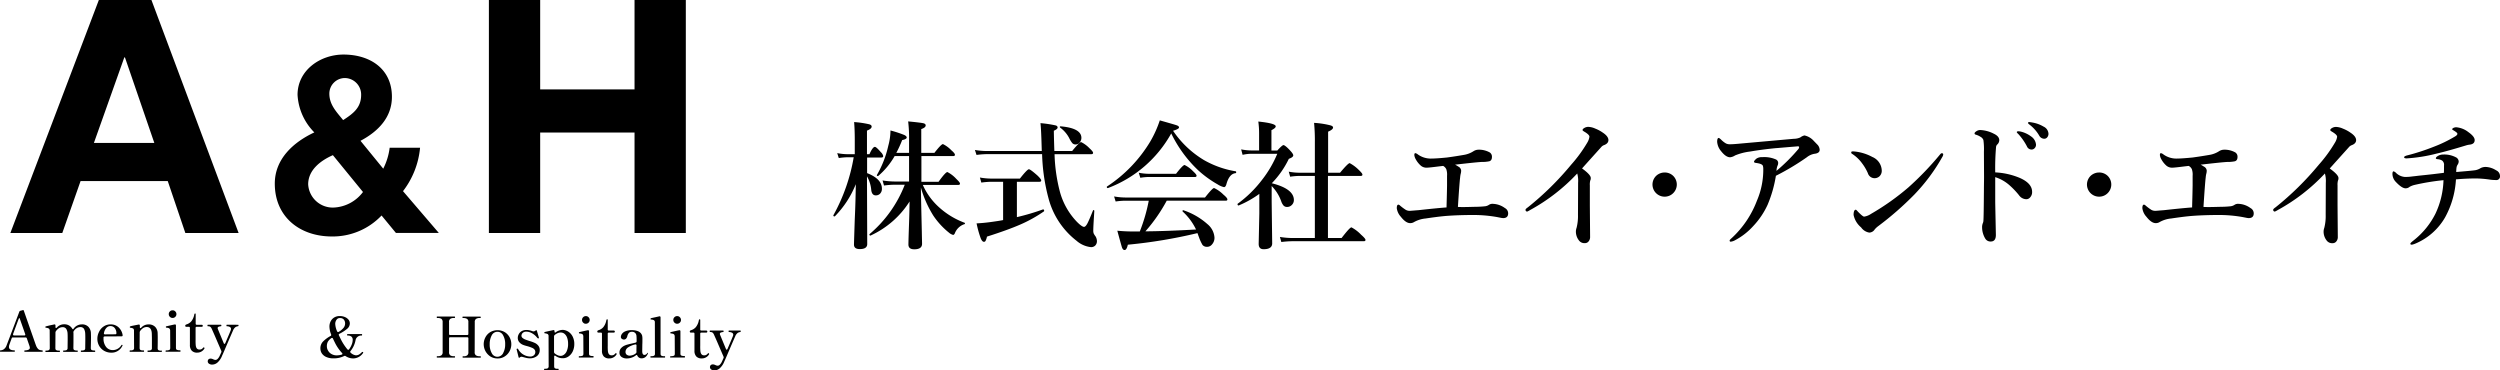
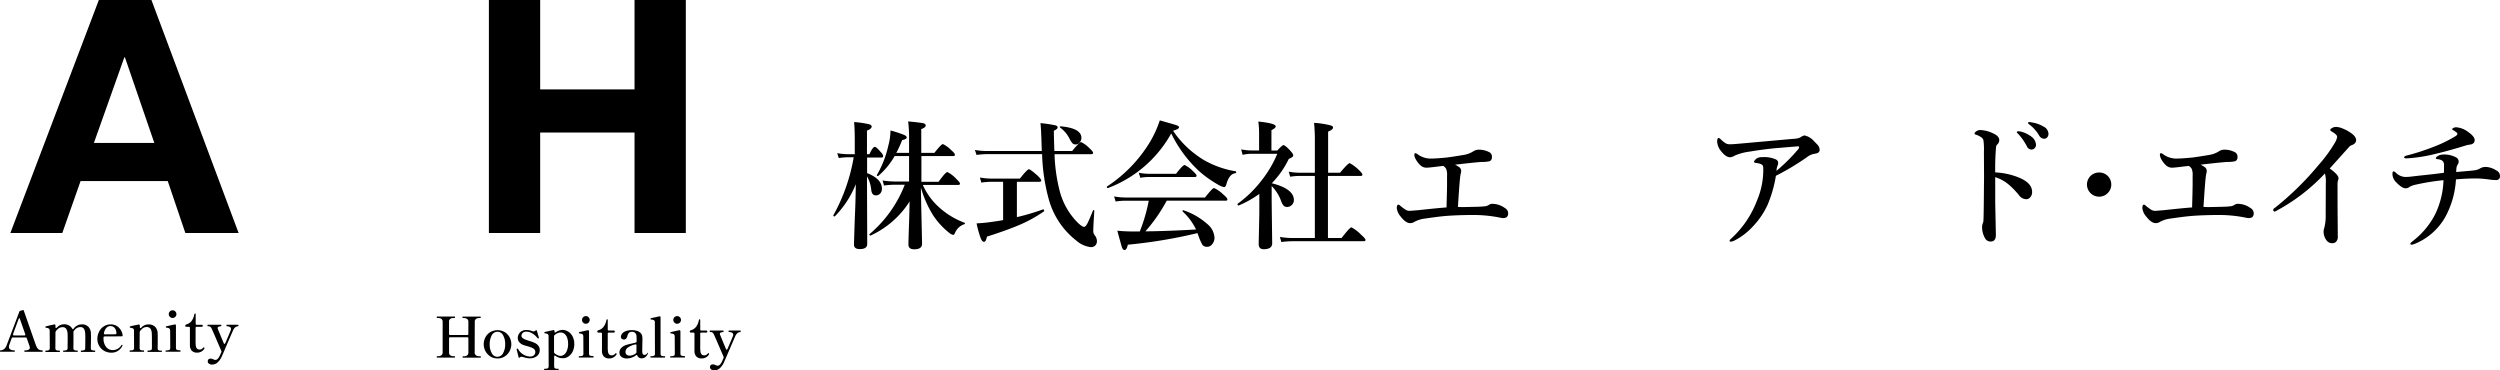
<svg xmlns="http://www.w3.org/2000/svg" width="270" height="40" viewBox="0 0 270 40">
  <g id="header_logo" transform="translate(-52 -10)">
    <g id="ah_logo" transform="translate(52 10)">
      <g id="グループ_4" data-name="グループ 4" transform="translate(0 33.494)">
        <g id="グループ_1" data-name="グループ 1">
          <path id="パス_1" data-name="パス 1" d="M4.6,342.281c0,.02.01.03.01.05,0,.05-.01.07-.04.07h-1.9c-.03,0-.04-.02-.04-.07s.01-.081.04-.081c.363-.01.554-.1.554-.282a1.024,1.024,0,0,0-.05-.222l-.272-.786a.14.14,0,0,0-.141-.111H1.4a.132.132,0,0,0-.141.1c-.04.121-.081.222-.111.3l-.141.4a.793.793,0,0,0-.04.222c0,.242.2.373.594.373.03,0,.04.03.04.081s-.01.07-.04.07H.04c-.03,0-.04-.02-.04-.07s.01-.081.04-.081a.656.656,0,0,0,.373-.121.84.84,0,0,0,.292-.4c.05-.131.514-1.339,1.38-3.646a.166.166,0,0,1,.131-.111l.191-.05a.313.313,0,0,1,.081-.02.075.075,0,0,1,.05.01.138.138,0,0,1,.03.04l.242.7c.151.423.352,1.007.614,1.752s.413,1.188.463,1.309a1.059,1.059,0,0,0,.191.342.418.418,0,0,0,.211.151.878.878,0,0,0,.3.04C4.592,342.261,4.6,342.261,4.6,342.281ZM1.41,340.538a.1.1,0,0,0,.111.1h1.1c.081,0,.111-.03.111-.1l-.01-.05L2.165,338.9a.538.538,0,0,0-.06-.131c-.03-.03-.04-.03-.05-.01-.131.322-.342.906-.645,1.732Z" transform="translate(0 -337.9)" />
          <path id="パス_2" data-name="パス 2" d="M54.037,355.93c.03,0,.04.03.04.081s-.01.07-.04.07h-1.47c-.03,0-.04-.02-.04-.07s.01-.081.04-.081h.07a.653.653,0,0,0,.272-.05.243.243,0,0,0,.091-.222l.01-.906c0-.262,0-.473-.01-.645a1.2,1.2,0,0,0-.131-.514.446.446,0,0,0-.413-.191.728.728,0,0,0-.373.111.983.983,0,0,0-.322.322.2.2,0,0,0-.04.131c0,.02.01.04.01.07v.473c0,.322,0,.7-.01,1.148,0,.111.03.191.1.222a.486.486,0,0,0,.262.05h.07c.03,0,.04.03.04.081s-.01.07-.04.07h-1.49c-.03,0-.05-.02-.05-.07s.02-.081.05-.081h.07a.6.6,0,0,0,.262-.05.247.247,0,0,0,.1-.222l.01-.886c0-.272,0-.493-.01-.655a1.068,1.068,0,0,0-.141-.514.446.446,0,0,0-.413-.191.764.764,0,0,0-.383.111,1.3,1.3,0,0,0-.332.332.3.3,0,0,0-.04.161l-.01,1.652c0,.111.03.191.1.222a.5.5,0,0,0,.272.05h.07c.03,0,.05.03.05.081s-.02.071-.05.071H48.74c-.03,0-.04-.02-.04-.071s.01-.081.04-.081h.07a.6.6,0,0,0,.262-.05.247.247,0,0,0,.1-.222l-.01-1.873a.275.275,0,0,0-.1-.242.8.8,0,0,0-.312-.081c-.04,0-.05-.03-.05-.091a.047.047,0,0,1,.03-.05c.03-.01.141-.04.352-.091s.393-.081.554-.121l.04-.01a.114.114,0,0,1,.081.03.123.123,0,0,1,.03.091v.161a.109.109,0,0,0,.02.081c.01.02.02.03.04.03a.139.139,0,0,0,.091-.05,1.022,1.022,0,0,1,.786-.352.976.976,0,0,1,.534.131,1.013,1.013,0,0,1,.342.342.1.1,0,0,0,.07.06c.03,0,.05-.02.07-.05a1.075,1.075,0,0,1,.886-.473.92.92,0,0,1,.725.272,1.027,1.027,0,0,1,.262.655c0,.081.01.232.01.473,0,.322-.01.7-.02,1.148,0,.111.03.191.1.222a.653.653,0,0,0,.272.05Z" transform="translate(-43.796 -351.569)" />
          <path id="パス_3" data-name="パス 3" d="M107.129,355.446a.17.17,0,0,1-.02.05,1.251,1.251,0,0,1-.433.524,1.226,1.226,0,0,1-.755.232,1.554,1.554,0,0,1-.775-.191,1.456,1.456,0,0,1-.544-.534,1.523,1.523,0,0,1-.2-.765,1.605,1.605,0,0,1,.171-.735,1.416,1.416,0,0,1,.493-.594,1.293,1.293,0,0,1,.786-.232,1.2,1.2,0,0,1,.836.312,1.439,1.439,0,0,1,.443.846v.02c0,.081-.04.111-.121.111l-1.813.01c-.081,0-.131.04-.131.111v.111a1.418,1.418,0,0,0,.272.9.879.879,0,0,0,.725.353,1.1,1.1,0,0,0,.937-.534c.02-.02.03-.04.05-.04s.03.01.05.02A.045.045,0,0,1,107.129,355.446Zm-1.732-1.893a1.1,1.1,0,0,0-.282.574l-.01.04a.114.114,0,0,0,.03.081.123.123,0,0,0,.091.03l1.1-.01c.081,0,.131-.03.131-.091a.876.876,0,0,0-.191-.594.563.563,0,0,0-.453-.2A.54.54,0,0,0,105.4,353.553Z" transform="translate(-93.886 -351.659)" />
          <path id="パス_4" data-name="パス 4" d="M142.444,356.02c.03,0,.04.03.04.081s-.01.07-.04.07h-1.47c-.03,0-.04-.02-.04-.07s.01-.081.04-.081h.081a.6.6,0,0,0,.262-.05.243.243,0,0,0,.091-.222V354.66l-.01-.463c-.02-.473-.2-.715-.554-.715a.763.763,0,0,0-.383.111,1.3,1.3,0,0,0-.332.332.3.3,0,0,0-.04.161l-.01,1.652c0,.111.03.191.1.222a.5.5,0,0,0,.272.05h.07c.03,0,.04.03.04.081s-.01.07-.04.07h-1.47c-.03,0-.05-.02-.05-.07s.02-.081.05-.081h.07a.6.6,0,0,0,.262-.05.247.247,0,0,0,.1-.222l-.01-1.853a.272.272,0,0,0-.091-.242.858.858,0,0,0-.312-.081c-.04,0-.05-.04-.05-.1a.206.206,0,0,1,.1-.071q.121-.03.272-.06l.3-.06c.111-.02.2-.04.262-.05l.04-.01a.114.114,0,0,1,.081.03.123.123,0,0,1,.03.091v.161a.109.109,0,0,0,.02.081c.01.02.02.03.04.03a.139.139,0,0,0,.091-.05,1.016,1.016,0,0,1,.775-.352.958.958,0,0,1,.735.272,1,1,0,0,1,.262.655c0,.081.01.252.01.514,0,.322,0,.695-.01,1.118,0,.111.03.191.091.222a.5.5,0,0,0,.272.05h.05Z" transform="translate(-125.002 -351.659)" />
          <path id="パス_5" data-name="パス 5" d="M177.65,342.591c-.03,0-.05-.03-.05-.081s.02-.081.05-.081h.07a.707.707,0,0,0,.282-.05c.07-.03.1-.111.1-.222l-.01-1.853a.37.37,0,0,0-.05-.2.256.256,0,0,0-.131-.091.977.977,0,0,0-.232-.04c-.02,0-.04-.01-.04-.02s-.01-.03-.01-.06,0-.03.01-.04a.022.022,0,0,1,.02-.02q.121-.03.393-.091c.181-.04.352-.081.514-.111l.04-.01a.114.114,0,0,1,.081.03.123.123,0,0,1,.03.091v2.4c0,.121.03.191.1.222a.706.706,0,0,0,.282.05h.07c.03,0,.04.03.04.081s-.01.081-.04.081H177.65Zm.413-3.787a.4.4,0,0,1-.121-.292.387.387,0,0,1,.121-.292.4.4,0,0,1,.292-.121.388.388,0,0,1,.292.121.4.4,0,0,1,.121.292.387.387,0,0,1-.121.292.4.4,0,0,1-.292.121A.381.381,0,0,1,178.063,338.8Z" transform="translate(-159.715 -338.08)" />
          <path id="パス_6" data-name="パス 6" d="M199.4,345.518a.867.867,0,0,1-.2-.614v-1.843a.107.107,0,0,0-.121-.121h-.262a.123.123,0,0,1-.091-.03.114.114,0,0,1-.03-.081c0-.07.04-.111.111-.141a1.144,1.144,0,0,0,.544-.342,1.666,1.666,0,0,0,.322-.735c.02-.081.05-.111.091-.111a.055.055,0,0,1,.05.03.224.224,0,0,1,.01.091v.977a.107.107,0,0,0,.121.121h.524a.123.123,0,0,1,.091.03.123.123,0,0,1,0,.161.123.123,0,0,1-.091.03h-.534a.107.107,0,0,0-.121.121v1.3a4.824,4.824,0,0,0,.01.5c.02.352.151.534.4.534a.485.485,0,0,0,.222-.04.648.648,0,0,0,.191-.161c.02-.02.04-.04.05-.04a.107.107,0,0,1,.091.091c0,.02,0,.03-.01.04a.884.884,0,0,1-.775.443A.763.763,0,0,1,199.4,345.518Z" transform="translate(-178.69 -341.138)" />
          <path id="パス_7" data-name="パス 7" d="M225.813,353.6c.03,0,.04.03.04.081a.077.077,0,0,1-.07.081.575.575,0,0,0-.282.111.858.858,0,0,0-.232.322c.01-.02-.181.413-.564,1.3-.342.8-.544,1.279-.624,1.44a1.884,1.884,0,0,1-.524.765.882.882,0,0,1-.534.2.574.574,0,0,1-.363-.1.3.3,0,0,1-.131-.242.313.313,0,0,1,.081-.222.34.34,0,0,1,.232-.081.526.526,0,0,1,.141.02,1.141,1.141,0,0,1,.131.05.636.636,0,0,0,.252.071.348.348,0,0,0,.242-.121,1.183,1.183,0,0,0,.222-.342l.161-.352a.294.294,0,0,0,.02-.091.19.19,0,0,0-.02-.081c-.171-.4-.363-.836-.564-1.309s-.363-.826-.473-1.078a.529.529,0,0,0-.161-.211.448.448,0,0,0-.252-.05c-.03,0-.04-.03-.04-.081s.01-.081.04-.081h1.41c.03,0,.05.03.05.081s-.02.081-.05.081a.772.772,0,0,0-.262.06.149.149,0,0,0-.091.131.444.444,0,0,0,.02.1l.634,1.531c.02.05.04.081.081.081s.07-.03.091-.081c.373-.866.574-1.339.6-1.43a.362.362,0,0,0,.02-.111.238.238,0,0,0-.141-.212.647.647,0,0,0-.312-.07c-.03,0-.04-.03-.04-.081s.01-.081.04-.081Z" transform="translate(-200.093 -352.019)" />
        </g>
        <g id="グループ_2" data-name="グループ 2" transform="translate(34.608 0.634)">
-           <path id="パス_8" data-name="パス 8" d="M349.5,348.1a.055.055,0,0,1,.02.05.17.17,0,0,1-.02.05,1.311,1.311,0,0,1-1.067.584,1.521,1.521,0,0,1-.8-.242.181.181,0,0,0-.091-.04.453.453,0,0,0-.081.02,2.485,2.485,0,0,1-1.158.252,1.821,1.821,0,0,1-.785-.151,1.094,1.094,0,0,1-.473-.393,1,1,0,0,1-.151-.544,1.044,1.044,0,0,1,.292-.735,3.409,3.409,0,0,1,.806-.594.1.1,0,0,0,.07-.1.15.15,0,0,0-.01-.071,2.377,2.377,0,0,1-.181-.856,1.211,1.211,0,0,1,.141-.574,1.051,1.051,0,0,1,.383-.4,1.111,1.111,0,0,1,.574-.151,1.427,1.427,0,0,1,.554.1,1,1,0,0,1,.4.282.641.641,0,0,1,.151.423.765.765,0,0,1-.292.574,4.047,4.047,0,0,1-.826.534.116.116,0,0,0-.081.1.186.186,0,0,0,.02.07l.2.413a5.586,5.586,0,0,0,.715,1.1.139.139,0,0,0,.091.05.106.106,0,0,0,.091-.05,2.141,2.141,0,0,0,.292-.534,1.431,1.431,0,0,0,.1-.493.44.44,0,0,0-.141-.352.63.63,0,0,0-.413-.111c-.03,0-.05-.03-.05-.081s.02-.081.05-.081h1.521c.03,0,.05.03.05.081s-.02.081-.05.081a.621.621,0,0,0-.665.534,2.644,2.644,0,0,1-.534,1.138.164.164,0,0,0-.04.091.139.139,0,0,0,.05.091,1.011,1.011,0,0,0,.564.282.736.736,0,0,0,.332-.081,1.587,1.587,0,0,0,.3-.242.124.124,0,0,1,.081-.04C349.472,348.067,349.482,348.077,349.5,348.1Zm-2.306.272c.06-.02.081-.05.081-.091a.139.139,0,0,0-.05-.091,4.64,4.64,0,0,1-.785-1.158c-.111-.222-.171-.352-.191-.393a.1.1,0,0,0-.1-.071.145.145,0,0,0-.071.02,1.327,1.327,0,0,0-.373.383,1,1,0,0,0-.111.473.9.9,0,0,0,.141.514.951.951,0,0,0,.383.363,1.138,1.138,0,0,0,.564.131A2.106,2.106,0,0,0,347.2,348.369Zm-.554-3.766a.734.734,0,0,0-.141.473,2.3,2.3,0,0,0,.2.775c.03.05.06.081.1.081a.256.256,0,0,0,.07-.02,1.964,1.964,0,0,0,.524-.433.759.759,0,0,0,.171-.473.649.649,0,0,0-.141-.423.483.483,0,0,0-.4-.161A.409.409,0,0,0,346.642,344.6Z" transform="translate(-344.9 -344.2)" />
-         </g>
+           </g>
        <g id="グループ_3" data-name="グループ 3" transform="translate(47.17 0.645)">
          <path id="パス_9" data-name="パス 9" d="M475.813,349.09c.03,0,.05.02.05.07s-.02.081-.05.081H473.93c-.03,0-.04-.03-.04-.081s.01-.07.04-.07h.081a.586.586,0,0,0,.373-.1.4.4,0,0,0,.131-.353v-1.48a.107.107,0,0,0-.121-.121H472.55a.107.107,0,0,0-.121.121v1.48a.4.4,0,0,0,.131.353.671.671,0,0,0,.383.091h.081a.052.052,0,0,1,.04.02c.01.01.01.03.01.06,0,.05-.02.071-.05.071H471.14c-.03,0-.04-.02-.04-.071s.01-.081.04-.081h.081a.637.637,0,0,0,.383-.1.4.4,0,0,0,.131-.353V345.4a.426.426,0,0,0-.131-.353.694.694,0,0,0-.383-.091h-.081c-.03,0-.04-.03-.04-.081s.01-.081.04-.081h1.883c.03,0,.05.03.05.081s-.02.081-.05.081h-.081a.671.671,0,0,0-.383.091.4.4,0,0,0-.131.353v1.269a.107.107,0,0,0,.121.121h1.843a.107.107,0,0,0,.121-.121v-1.259a.4.4,0,0,0-.131-.352.691.691,0,0,0-.383-.1h-.081c-.03,0-.04-.02-.04-.07s.01-.081.04-.081H475.8a.052.052,0,0,1,.04.02c.01.01.01.03.01.06,0,.05-.02.07-.05.07h-.081a.617.617,0,0,0-.383.1.4.4,0,0,0-.131.352l-.01,3.223a.4.4,0,0,0,.131.352.667.667,0,0,0,.383.1Z" transform="translate(-471.1 -344.75)" />
          <path id="パス_10" data-name="パス 10" d="M522.2,362.23a1.585,1.585,0,0,1-.524-2.054,1.409,1.409,0,0,1,.524-.564,1.564,1.564,0,0,1,1.571,0,1.483,1.483,0,0,1,.524.564,1.6,1.6,0,0,1,0,1.48,1.511,1.511,0,0,1-.524.574,1.347,1.347,0,0,1-.775.222A1.412,1.412,0,0,1,522.2,362.23Zm1.39-.352a1.894,1.894,0,0,0,.222-.957,1.857,1.857,0,0,0-.222-.967.68.68,0,0,0-.614-.383.692.692,0,0,0-.614.383,1.962,1.962,0,0,0-.221.967,1.869,1.869,0,0,0,.221.957.68.68,0,0,0,.6.393A.712.712,0,0,0,523.595,361.877Z" transform="translate(-516.424 -357.879)" />
          <path id="パス_11" data-name="パス 11" d="M556.982,362.2c-.04,0-.06-.03-.07-.081l-.2-.806-.01-.03a.064.064,0,0,1,.05-.06c.01,0,.02-.01.04-.01a.076.076,0,0,1,.07.04,1.541,1.541,0,0,0,1.289.816.612.612,0,0,0,.423-.141.464.464,0,0,0,.151-.363.41.41,0,0,0-.081-.242.621.621,0,0,0-.232-.181,4.077,4.077,0,0,0-.614-.211,2.857,2.857,0,0,1-.413-.131,1.02,1.02,0,0,1-.413-.312.687.687,0,0,1-.141-.443.806.806,0,0,1,.1-.383.818.818,0,0,1,.312-.332.977.977,0,0,1,.534-.131,1.24,1.24,0,0,1,.292.03,1.828,1.828,0,0,1,.292.081.574.574,0,0,0,.161.04.355.355,0,0,0,.232-.091.2.2,0,0,1,.081-.04c.02,0,.04.02.06.071l.211.715c0,.01.01.03.01.04s-.02.04-.05.06c-.01,0-.02.01-.04.01a.355.355,0,0,1-.111-.091,1.829,1.829,0,0,0-.534-.463,1.262,1.262,0,0,0-.624-.181.543.543,0,0,0-.4.141.453.453,0,0,0-.131.292.325.325,0,0,0,.081.211,1.053,1.053,0,0,0,.272.181c.071.03.232.091.473.171a4.07,4.07,0,0,1,.594.211,1.039,1.039,0,0,1,.413.322.714.714,0,0,1,.141.453.8.8,0,0,1-.3.655,1.219,1.219,0,0,1-.785.242,1.537,1.537,0,0,1-.3-.03q-.151-.03-.363-.091c-.03-.01-.07-.02-.111-.03a.585.585,0,0,0-.1-.02.322.322,0,0,0-.191.071A.063.063,0,0,1,556.982,362.2Z" transform="translate(-548.08 -357.7)" />
          <path id="パス_12" data-name="パス 12" d="M588.849,359.311a1.345,1.345,0,0,1,.453.544,1.738,1.738,0,0,1,.161.765,1.859,1.859,0,0,1-.161.786,1.376,1.376,0,0,1-.453.554,1.035,1.035,0,0,1-.634.2,1.275,1.275,0,0,1-.775-.252.161.161,0,0,0-.081-.03c-.04,0-.071.03-.071.1v1.047c0,.111.03.191.091.222a.5.5,0,0,0,.272.05h.071c.03,0,.05.03.05.081s-.02.07-.05.07h-1.47c-.03,0-.05-.02-.05-.07s.02-.081.05-.081h.07a.621.621,0,0,0,.272-.05.248.248,0,0,0,.1-.222l-.01-3.233a.272.272,0,0,0-.091-.242.858.858,0,0,0-.312-.081c-.04,0-.05-.03-.05-.091,0-.03.01-.04.04-.05s.342-.081.906-.2l.04-.01a.114.114,0,0,1,.081.03.123.123,0,0,1,.03.091v.03a.162.162,0,0,0,.03.111c.02.02.04.02.07,0a1.323,1.323,0,0,1,.826-.282A1.287,1.287,0,0,1,588.849,359.311Zm-.5,2.467a.9.9,0,0,0,.312-.423,1.866,1.866,0,0,0,.131-.765,1.832,1.832,0,0,0-.111-.665.925.925,0,0,0-.292-.413.644.644,0,0,0-.4-.131.778.778,0,0,0-.322.07,1.227,1.227,0,0,0-.322.2.214.214,0,0,0-.07.151v1.682a.2.2,0,0,0,.081.161,1.447,1.447,0,0,0,.312.191.779.779,0,0,0,.322.07A.6.6,0,0,0,588.345,361.779Z" transform="translate(-574.609 -357.61)" />
          <path id="パス_13" data-name="パス 13" d="M623.45,348.791c-.03,0-.05-.03-.05-.081s.02-.081.05-.081h.07a.706.706,0,0,0,.282-.05c.071-.03.1-.111.1-.222l-.01-1.853a.371.371,0,0,0-.05-.2.256.256,0,0,0-.131-.091.972.972,0,0,0-.232-.04.077.077,0,0,1-.05-.02c-.01-.01-.01-.03-.01-.06s0-.03.01-.04a.022.022,0,0,1,.02-.02q.121-.03.393-.091c.181-.04.352-.081.514-.111l.04-.01a.115.115,0,0,1,.081.03.123.123,0,0,1,.03.091v2.4c0,.121.03.191.1.221a.706.706,0,0,0,.282.05h.07c.03,0,.04.03.04.081s-.01.081-.04.081H623.45Zm.423-3.786a.4.4,0,0,1-.121-.292.388.388,0,0,1,.121-.292.4.4,0,0,1,.292-.121.387.387,0,0,1,.292.121.4.4,0,0,1,.121.292.388.388,0,0,1-.121.292.4.4,0,0,1-.292.121A.354.354,0,0,1,623.873,345Z" transform="translate(-608.063 -344.3)" />
          <path id="パス_14" data-name="パス 14" d="M644,351.718a.867.867,0,0,1-.2-.614v-1.843a.107.107,0,0,0-.121-.121h-.262a.124.124,0,0,1-.091-.03.114.114,0,0,1-.03-.081c0-.07.04-.111.111-.141a1.1,1.1,0,0,0,.544-.342,1.667,1.667,0,0,0,.322-.735c.02-.081.05-.111.091-.111.02,0,.03.01.05.03a.225.225,0,0,1,.01.091v.977a.107.107,0,0,0,.121.121h.524a.123.123,0,0,1,.091.03.123.123,0,0,1,0,.161.123.123,0,0,1-.091.03h-.524a.107.107,0,0,0-.121.121v1.3a4.814,4.814,0,0,0,.01.5c.02.353.151.534.4.534a.485.485,0,0,0,.222-.04.651.651,0,0,0,.191-.161c.02-.02.04-.04.05-.04a.107.107,0,0,1,.091.091c0,.02,0,.03-.01.04a.884.884,0,0,1-.776.443A.772.772,0,0,1,644,351.718Z" transform="translate(-625.958 -347.358)" />
          <path id="パス_15" data-name="パス 15" d="M670.062,361.767a.052.052,0,0,1,.02.04l-.01.03a.887.887,0,0,1-.272.383.657.657,0,0,1-.393.131.489.489,0,0,1-.473-.292c-.02-.05-.05-.07-.081-.07a.121.121,0,0,0-.081.04,1.43,1.43,0,0,1-.473.252,1.5,1.5,0,0,1-.5.081.937.937,0,0,1-.584-.171.565.565,0,0,1-.211-.463.712.712,0,0,1,.121-.413,1.18,1.18,0,0,1,.352-.3,1.942,1.942,0,0,1,.322-.131c.121-.03.292-.081.524-.131.181-.04.322-.07.423-.1a.14.14,0,0,0,.111-.141v-.151c0-.222-.01-.373-.02-.473a.522.522,0,0,0-.111-.252.465.465,0,0,0-.383-.151.439.439,0,0,0-.3.1.753.753,0,0,0-.191.373.577.577,0,0,1-.141.272.313.313,0,0,1-.222.091.4.4,0,0,1-.232-.081.241.241,0,0,1-.1-.211.606.606,0,0,1,.091-.282.828.828,0,0,1,.352-.3,1.71,1.71,0,0,1,.755-.141,1.736,1.736,0,0,1,.584.091.856.856,0,0,1,.373.242.739.739,0,0,1,.141.262,1.666,1.666,0,0,1,.03.342c0,.252,0,.453-.01.6l-.01.725c0,.282.081.413.242.413a.357.357,0,0,0,.3-.2.054.054,0,0,1,.04-.03C670.041,361.757,670.051,361.757,670.062,361.767Zm-1.6.222a.974.974,0,0,0,.312-.181.219.219,0,0,0,.071-.161c0-.02-.01-.05-.01-.1l.01-.584a.106.106,0,0,0-.04-.1.134.134,0,0,0-.111-.01,2.232,2.232,0,0,0-.785.332.584.584,0,0,0-.252.483.381.381,0,0,0,.121.282.538.538,0,0,0,.363.111A1.328,1.328,0,0,0,668.46,361.989Z" transform="translate(-647.272 -357.789)" />
          <path id="パス_16" data-name="パス 16" d="M700.25,348.961c-.03,0-.05-.02-.05-.07s.02-.081.05-.081h.07a.62.62,0,0,0,.272-.05.227.227,0,0,0,.1-.222l-.01-3.364a.271.271,0,0,0-.1-.252.752.752,0,0,0-.312-.07q-.06,0-.06-.091a.228.228,0,0,1,.111-.071l.383-.081.443-.1.04-.01a.115.115,0,0,1,.081.03.123.123,0,0,1,.03.091v3.917c0,.111.03.191.1.222a.566.566,0,0,0,.282.05h.07c.03,0,.04.03.04.081s-.01.07-.04.07Z" transform="translate(-677.128 -344.48)" />
          <path id="パス_17" data-name="パス 17" d="M721.45,348.791c-.03,0-.05-.03-.05-.081s.02-.081.05-.081h.071a.706.706,0,0,0,.282-.05c.071-.03.1-.111.1-.222l-.01-1.853a.371.371,0,0,0-.05-.2.256.256,0,0,0-.131-.091.972.972,0,0,0-.232-.04.077.077,0,0,1-.05-.02c-.01-.01-.01-.03-.01-.06s0-.03.01-.04a.022.022,0,0,1,.02-.02q.121-.03.393-.091c.181-.04.352-.081.514-.111l.04-.01a.114.114,0,0,1,.081.03.123.123,0,0,1,.03.091v2.4c0,.121.03.191.1.221a.706.706,0,0,0,.282.05h.07c.03,0,.04.03.04.081s-.01.081-.04.081H721.45Zm.413-3.786a.4.4,0,0,1-.121-.292.387.387,0,0,1,.121-.292.4.4,0,0,1,.292-.121.387.387,0,0,1,.292.121.4.4,0,0,1,.121.292.387.387,0,0,1-.121.292.4.4,0,0,1-.292.121A.381.381,0,0,1,721.863,345Z" transform="translate(-696.193 -344.3)" />
          <path id="パス_18" data-name="パス 18" d="M743.2,351.718a.867.867,0,0,1-.2-.614v-1.843a.107.107,0,0,0-.121-.121h-.262a.123.123,0,0,1-.091-.03.114.114,0,0,1-.03-.081c0-.07.04-.111.111-.141a1.1,1.1,0,0,0,.544-.342,1.666,1.666,0,0,0,.322-.735c.02-.081.05-.111.091-.111.02,0,.03.01.05.03a.224.224,0,0,1,.01.091v.977a.107.107,0,0,0,.121.121h.524a.123.123,0,0,1,.091.03.123.123,0,0,1,0,.161.123.123,0,0,1-.091.03h-.524a.107.107,0,0,0-.121.121v1.3a4.844,4.844,0,0,0,.01.5c.02.353.151.534.4.534a.484.484,0,0,0,.221-.04.649.649,0,0,0,.191-.161c.02-.02.04-.04.05-.04a.107.107,0,0,1,.091.091c0,.02,0,.03-.01.04a.884.884,0,0,1-.775.443A.772.772,0,0,1,743.2,351.718Z" transform="translate(-715.168 -347.358)" />
          <path id="パス_19" data-name="パス 19" d="M767.113,359.8c.03,0,.04.03.04.081a.077.077,0,0,1-.07.081.575.575,0,0,0-.282.111.857.857,0,0,0-.232.322c.01-.02-.181.413-.564,1.3-.342.8-.544,1.279-.624,1.44a1.884,1.884,0,0,1-.524.765.882.882,0,0,1-.534.2.574.574,0,0,1-.363-.1.3.3,0,0,1-.131-.242.314.314,0,0,1,.081-.222.34.34,0,0,1,.232-.081.527.527,0,0,1,.141.02,1.139,1.139,0,0,1,.131.05.636.636,0,0,0,.252.071.348.348,0,0,0,.242-.121,1.183,1.183,0,0,0,.222-.342l.161-.353a.293.293,0,0,0,.02-.091.189.189,0,0,0-.02-.081c-.171-.4-.363-.836-.564-1.309s-.362-.826-.473-1.078a.529.529,0,0,0-.161-.211.448.448,0,0,0-.252-.05c-.03,0-.04-.03-.04-.081s.01-.081.04-.081h1.41c.03,0,.05.03.05.081s-.02.081-.05.081a.773.773,0,0,0-.262.06.149.149,0,0,0-.091.131.441.441,0,0,0,.02.1l.634,1.531c.02.05.04.081.081.081s.07-.03.091-.081c.373-.866.574-1.339.6-1.43a.362.362,0,0,0,.02-.111.238.238,0,0,0-.141-.211.662.662,0,0,0-.322-.07c-.03,0-.04-.03-.04-.081s.01-.081.04-.081Z" transform="translate(-734.323 -358.239)" />
        </g>
      </g>
      <g id="グループ_5" data-name="グループ 5" transform="translate(1.118)">
        <path id="パス_20" data-name="パス 20" d="M20.657,0h5.68l9.416,25.166H30l-1.9-5.609H18.683l-1.974,5.609H11.1Zm-.534,15.438h6.526L23.477,6.2h-.07Z" transform="translate(-11.1)" />
-         <path id="パス_21" data-name="パス 21" d="M307.631,75.882a7.273,7.273,0,0,1-5.368,2.266c-3.444,0-6.163-2.1-6.163-5.71,0-2.669,2.024-4.481,4.27-5.529a6.23,6.23,0,0,1-1.813-4.058c0-2.638,2.427-4.35,4.965-4.35,2.88,0,5.227,1.551,5.227,4.562,0,2.216-1.47,3.736-3.394,4.753l2.457,3.011a6.887,6.887,0,0,0,.695-2.266h3.283a9.047,9.047,0,0,1-1.843,4.693l3.867,4.512h-4.632Zm-5.257-6.516c-1.329.584-2.669,1.6-2.669,3.152a2.656,2.656,0,0,0,2.719,2.508,4.176,4.176,0,0,0,3.2-1.682Zm1.329-8.328a1.684,1.684,0,0,0-1.712,1.682c0,1.2.775,1.974,1.49,2.86,1.068-.695,1.944-1.329,1.944-2.719A1.783,1.783,0,0,0,303.7,61.038Z" transform="translate(-267.54 -52.609)" />
        <path id="パス_22" data-name="パス 22" d="M527,0h5.539V9.658H542.73V0h5.539V25.166H542.73V14.31H532.539V25.166H527Z" transform="translate(-475.318)" />
      </g>
    </g>
    <g id="ah_logo_min" transform="translate(142 23)">
      <path id="パス_23" data-name="パス 23" d="M2.427,7.579A10.571,10.571,0,0,1,.168,11.048a.051.051,0,0,1-.042.014c-.084,0-.126-.043-.126-.115a.045.045,0,0,1,.014-.029A19.645,19.645,0,0,0,2.2,4.672H1.529a6.771,6.771,0,0,0-.94.086L.421,4.226a6.143,6.143,0,0,0,1.094.115h.8V2.786c0-.777-.028-1.425-.07-1.914A10.107,10.107,0,0,1,3.9,1.117c.168.058.238.13.238.245q0,.237-.505.432V4.341H3.9c.238-.533.435-.792.589-.792.1,0,.309.187.645.576a.822.822,0,0,1,.253.417c0,.1-.07.158-.2.158H3.647V6.385q1.6.626,1.6,1.684a.736.736,0,0,1-.21.547.628.628,0,0,1-.449.173c-.281,0-.435-.187-.491-.547A3.53,3.53,0,0,0,3.633,6.73l.028,7.312c0,.36-.267.547-.8.547-.421,0-.631-.158-.631-.489,0-.1.028-1.008.084-2.706C2.385,9.911,2.413,8.63,2.427,7.579Zm7.239.086a7.13,7.13,0,0,0,1.7,2.361,8.511,8.511,0,0,0,2.792,1.713.079.079,0,0,1,.056.086c0,.043-.014.072-.056.072A1.658,1.658,0,0,0,13.117,12.9c-.056.1-.112.158-.182.158a1.125,1.125,0,0,1-.449-.245,8.227,8.227,0,0,1-1.7-1.857A11.7,11.7,0,0,1,9.455,7.939c.028,1.756.07,3.325.1,4.721.014.748.028,1.209.028,1.353q0,.6-.842.6-.631,0-.631-.518c0-.115.014-.763.056-1.972.042-1.08.056-1.972.07-2.677a9.836,9.836,0,0,1-4.223,3.685H4a.1.1,0,0,1-.1-.115.075.075,0,0,1,.028-.058A13.265,13.265,0,0,0,7.716,7.637H6.622a9.579,9.579,0,0,0-1.15.086l-.154-.547a8.547,8.547,0,0,0,1.291.115H8.179V4.542H6.622A8.087,8.087,0,0,1,4.854,6.687c-.014,0-.028.014-.042.014-.07,0-.112-.029-.112-.1,0-.014,0-.014.014-.029A11.01,11.01,0,0,0,5.934,3.434a6.457,6.457,0,0,0,.238-1.655,12.151,12.151,0,0,1,1.459.475c.2.086.295.187.295.288s-.168.216-.491.273A12.525,12.525,0,0,1,6.8,4.2H8.179V2.829A15.337,15.337,0,0,0,8.081.8c.926.086,1.473.158,1.655.2.154.043.238.115.238.23,0,.158-.154.288-.477.4V4.2h1.417q.737-.95.926-.95a3.2,3.2,0,0,1,.9.662c.267.23.393.389.393.489s-.07.144-.2.144H9.512V7.32h1.852c.505-.705.828-1.051.954-1.051A3.338,3.338,0,0,1,13.271,7c.267.259.407.417.407.518s-.07.144-.2.144H9.666Z" transform="translate(0 -0.688)" />
      <path id="パス_24" data-name="パス 24" d="M117.6,5.442a17.88,17.88,0,0,0,.575,4.062,7.533,7.533,0,0,0,1.81,3.227c.365.375.645.576.8.576.112,0,.238-.13.379-.4.126-.245.323-.706.589-1.368a.038.038,0,0,1,.042-.043c.07,0,.1.029.1.1-.07,1.08-.112,1.786-.112,2.1a.9.9,0,0,0,.042.317,1.687,1.687,0,0,0,.2.317,1.053,1.053,0,0,1,.154.519.671.671,0,0,1-.2.49.648.648,0,0,1-.435.158,2.82,2.82,0,0,1-1.571-.691,8.543,8.543,0,0,1-3.03-4.6,20.579,20.579,0,0,1-.687-4.754h-5.962a9.167,9.167,0,0,0-1.122.086L109,5a7.689,7.689,0,0,0,1.221.115h6c-.014-.49-.028-.936-.042-1.354-.028-.735-.056-1.282-.1-1.657a12.628,12.628,0,0,1,1.641.245c.14.043.21.115.21.23s-.14.23-.407.346c.014.98.042,1.714.056,2.19h1.922c.519-.634.842-.965.968-.965a3.2,3.2,0,0,1,.9.663c.267.245.393.4.393.5s-.07.144-.2.144H117.6Zm-5.555,7.131V8.438h-1.3a8.01,8.01,0,0,0-1.052.086l-.154-.547a7.041,7.041,0,0,0,1.164.115h3.156c.533-.677.856-1.008.968-1.008s.421.23.926.677c.267.259.407.432.407.533s-.07.144-.2.144h-2.427v3.817a24.657,24.657,0,0,0,2.82-.835h.014c.07,0,.112.058.112.158a.076.076,0,0,1-.028.058,14.734,14.734,0,0,1-2.6,1.441c-.828.36-2.006.792-3.549,1.282a1.776,1.776,0,0,1-.154.461.189.189,0,0,1-.182.1c-.126,0-.267-.158-.379-.49a11.212,11.212,0,0,1-.407-1.5q.863-.043,1.726-.173C111.4,12.688,111.778,12.63,112.044,12.573ZM120.5,3.7a.767.767,0,0,1-.21.519.533.533,0,0,1-.393.187.462.462,0,0,1-.379-.144,2.614,2.614,0,0,1-.337-.547,3.3,3.3,0,0,0-.968-1.124.08.08,0,0,1-.042-.072.067.067,0,0,1,.07-.072C119.746,2.575,120.5,2.993,120.5,3.7Z" transform="translate(-93.709 -1.805)" />
      <path id="パス_25" data-name="パス 25" d="M216.358,1.41a13.108,13.108,0,0,1-6.832,5.9H209.5c-.07,0-.1-.043-.1-.129,0-.014.014-.029.028-.043A15.11,15.11,0,0,0,214.1,2.273,11.99,11.99,0,0,0,215.124,0c1.052.3,1.683.475,1.866.547q.21.086.21.216c0,.115-.21.23-.645.36a10.588,10.588,0,0,0,3.339,3.165A10.209,10.209,0,0,0,223.317,5.5c.042.014.056.043.056.1s-.014.1-.056.1c-.463.043-.8.446-1.01,1.223-.056.187-.14.288-.253.288a2.2,2.2,0,0,1-.687-.3,11.62,11.62,0,0,1-2.076-1.5A13.683,13.683,0,0,1,216.358,1.41Zm-2.792,10.576c1.627-.014,3.451-.086,5.471-.2a6.293,6.293,0,0,0-1.431-1.928.075.075,0,0,1-.028-.058c0-.072.028-.1.084-.1.014,0,.014,0,.028.014a7.4,7.4,0,0,1,2.567,1.482,2.058,2.058,0,0,1,.772,1.453,1.06,1.06,0,0,1-.267.748.664.664,0,0,1-.533.259.606.606,0,0,1-.491-.2,4.624,4.624,0,0,1-.393-.863,2.186,2.186,0,0,1-.084-.23c-.028-.072-.056-.144-.07-.187a54.175,54.175,0,0,1-7.519,1.252c-.084.374-.2.576-.351.576-.126,0-.224-.1-.295-.317-.056-.187-.224-.777-.491-1.77A18.32,18.32,0,0,0,212.43,12h.533a18.318,18.318,0,0,0,.968-3.324h-2.553a7.65,7.65,0,0,0-1.024.086l-.168-.547a7.066,7.066,0,0,0,1.178.115h8.642c.533-.676.856-1.022.982-1.022a3.5,3.5,0,0,1,1,.705c.295.245.435.417.435.518s-.056.144-.182.144h-6.369A17.667,17.667,0,0,1,213.567,11.986Zm5.527-6.014c0,.1-.056.144-.182.144h-5.036a5.466,5.466,0,0,0-.856.086l-.168-.547a5.71,5.71,0,0,0,1.052.115h2.974q.737-.95.926-.95a3.2,3.2,0,0,1,.9.662C218.968,5.727,219.094,5.885,219.094,5.971Z" transform="translate(-179.865)" />
      <path id="パス_26" data-name="パス 26" d="M311.871,8.7a10.77,10.77,0,0,1-2.217,1.252.049.049,0,0,1-.028.014c-.084,0-.126-.043-.126-.144a.054.054,0,0,1,.014-.043,12.735,12.735,0,0,0,2.651-2.605,12.026,12.026,0,0,0,1.627-2.792h-2.82a4.387,4.387,0,0,0-.926.115l-.154-.59a5.867,5.867,0,0,0,1.08.115h.856V2.2a9.411,9.411,0,0,0-.084-1.3c1.249.13,1.88.3,1.88.518,0,.13-.154.259-.463.417v2.2h.631c.351-.389.575-.59.673-.59s.365.2.744.619c.21.23.309.389.309.489,0,.13-.154.259-.477.374A9.974,9.974,0,0,1,313.2,7.564c1.585.4,2.385,1.008,2.385,1.814a.729.729,0,0,1-.238.547.684.684,0,0,1-.477.2.511.511,0,0,1-.407-.158,1.4,1.4,0,0,1-.253-.475,4.494,4.494,0,0,0-1.024-1.627V9.551l.056,4.505c0,.417-.309.633-.926.633-.351,0-.533-.187-.533-.576l.07-3.3V8.7Zm7.393-1.929V13.48h1.473c.589-.763.94-1.152,1.066-1.152a4.038,4.038,0,0,1,1.038.792c.309.273.477.461.477.561s-.056.144-.182.144h-7.7a10.416,10.416,0,0,0-1.206.086l-.154-.547a8.546,8.546,0,0,0,1.291.115h2.483V6.773h-1.683a7.291,7.291,0,0,0-.982.086l-.154-.547a6,6,0,0,0,1.08.115h1.74V3.174a20.251,20.251,0,0,0-.084-2.13,9.209,9.209,0,0,1,1.782.273c.182.058.267.13.267.23,0,.144-.182.3-.533.446V6.427h1.291c.575-.691.926-1.036,1.038-1.036a4.185,4.185,0,0,1,.968.72c.267.259.407.417.407.518s-.056.144-.182.144h-3.535Z" transform="translate(-265.846 -0.774)" />
      <path id="パス_27" data-name="パス 27" d="M439.987,28.764a10.454,10.454,0,0,0,1.052-.059.954.954,0,0,0,.421-.161.687.687,0,0,1,.435-.1,2.326,2.326,0,0,1,1.277.455.648.648,0,0,1,.351.572c0,.338-.182.514-.547.514a1.7,1.7,0,0,1-.295-.044c-.168-.029-.295-.059-.379-.073a14.514,14.514,0,0,0-2.511-.22c-1,0-1.992.029-2.946.1-.7.059-1.459.161-2.245.279a3.133,3.133,0,0,0-1.235.382.771.771,0,0,1-.435.117c-.309,0-.645-.235-1-.69a1.685,1.685,0,0,1-.435-.925c0-.25.056-.382.182-.382a.354.354,0,0,1,.168.1,5.378,5.378,0,0,0,.631.47.887.887,0,0,0,.449.1c.042,0,.351-.029.926-.073,1.192-.132,2.2-.235,3.016-.294.014-.6.042-1.38.056-2.363V25.418a1.8,1.8,0,0,0-.084-.719.8.8,0,0,0-.337-.352l-.379.044c-.786.1-1.235.147-1.389.147a.938.938,0,0,1-.645-.22,2.542,2.542,0,0,1-.547-.69,1.164,1.164,0,0,1-.154-.455c0-.132.042-.205.112-.205a.67.67,0,0,1,.281.147,2.377,2.377,0,0,0,1.347.44c.463,0,1.066-.044,1.8-.117.856-.117,1.445-.22,1.8-.279a2.711,2.711,0,0,0,1.052-.4,1.013,1.013,0,0,1,.477-.161,2.373,2.373,0,0,1,1.277.294.545.545,0,0,1,.238.484c0,.264-.1.411-.281.47a3.66,3.66,0,0,1-.828.073c-.505.029-1.459.132-2.876.294a2.549,2.549,0,0,1,.351.205.537.537,0,0,1,.309.426,1.328,1.328,0,0,1-.056.382,3.1,3.1,0,0,0-.056.382c-.042.323-.126,1.38-.238,3.17C438.655,28.808,439.286,28.779,439.987,28.764Z" transform="translate(-370.642 -19.429)" />
-       <path id="パス_28" data-name="パス 28" d="M535.683,10.036a20.217,20.217,0,0,1-5.078,3.94,2.334,2.334,0,0,1-.323.173.177.177,0,0,1-.182-.2q0-.087.253-.26a31.788,31.788,0,0,0,4.672-4.6,15.035,15.035,0,0,0,1.74-2.381A1.661,1.661,0,0,0,537,6.068c0-.144-.154-.3-.477-.505-.182-.1-.267-.173-.267-.216,0-.072.07-.159.2-.231A.839.839,0,0,1,536.876,5a2.031,2.031,0,0,1,.758.188,3.745,3.745,0,0,1,.786.419q.631.411.631.823c0,.245-.168.433-.491.548a.717.717,0,0,0-.295.216q-1.831,2.035-2.062,2.295c.617.447.94.794.94,1.025a.552.552,0,0,1-.056.289,1.747,1.747,0,0,0-.042.52v2.165l.028,3.391a.729.729,0,0,1-.2.534.489.489,0,0,1-.365.144.729.729,0,0,1-.659-.317,1.541,1.541,0,0,1-.309-.981,1.173,1.173,0,0,1,.07-.346,5.146,5.146,0,0,0,.154-1.414l.014-3.463A2.966,2.966,0,0,0,535.683,10.036Z" transform="translate(-455.342 -4.299)" />
-       <path id="パス_29" data-name="パス 29" d="M628.8,38.9a1.294,1.294,0,0,1,.982.421,1.31,1.31,0,0,1-.1,1.852,1.289,1.289,0,0,1-.884.337,1.31,1.31,0,0,1-.884-2.273A1.34,1.34,0,0,1,628.8,38.9Z" transform="translate(-539.023 -33.27)" />
      <path id="パス_30" data-name="パス 30" d="M685.091,11.962a1.713,1.713,0,0,0,.688-.145,1.206,1.206,0,0,1,.449-.217,1.87,1.87,0,0,1,1.01.593l.435.449a.889.889,0,0,1,.2.506c0,.246-.182.391-.561.434a1.8,1.8,0,0,0-.828.376,27.054,27.054,0,0,1-3.339,2,13.546,13.546,0,0,1-.9,3.14,8.452,8.452,0,0,1-1.557,2.3,7.1,7.1,0,0,1-1.95,1.519,1.264,1.264,0,0,1-.477.159c-.07,0-.112-.043-.112-.13,0-.043.07-.13.224-.26a10.573,10.573,0,0,0,2.722-4.037,8.481,8.481,0,0,0,.687-3.256v-.174a1.126,1.126,0,0,0-.042-.333c-.056-.159-.309-.26-.758-.318-.126-.014-.2-.058-.2-.13s.1-.2.281-.347a1.033,1.033,0,0,1,.617-.145,3.118,3.118,0,0,1,1.431.232.424.424,0,0,1,.281.391.739.739,0,0,1-.042.232,1.591,1.591,0,0,0-.14.622,19.319,19.319,0,0,0,2.343-2.33.344.344,0,0,0,.1-.246c0-.043-.056-.072-.154-.072a.469.469,0,0,0-.126.014c-1.263.1-2.02.174-2.287.188-.982.1-1.894.217-2.722.362a6.169,6.169,0,0,0-1.627.42,1.225,1.225,0,0,1-.533.2c-.309,0-.631-.217-.982-.666a1.755,1.755,0,0,1-.421-1c0-.275.056-.42.168-.42q.063,0,.252.174a2.507,2.507,0,0,0,.533.42.913.913,0,0,0,.421.087q.4,0,1.263-.087Z" transform="translate(-581.348 -9.973)" />
-       <path id="パス_31" data-name="パス 31" d="M779.6,21.667a.164.164,0,0,1-.1-.154c0-.07.042-.112.14-.112a1.977,1.977,0,0,1,.281.014,5.108,5.108,0,0,1,1.866.589,1.644,1.644,0,0,1,1.01,1.459.814.814,0,0,1-.253.631.78.78,0,0,1-.533.2.76.76,0,0,1-.716-.547,5.239,5.239,0,0,0-.617-1.052A4.016,4.016,0,0,0,779.6,21.667Zm1.291,6.776a1.777,1.777,0,0,0,.744-.295,26.473,26.473,0,0,0,4.04-2.862,32.63,32.63,0,0,0,3.423-3.563c.07-.084.126-.126.182-.126.1,0,.154.042.154.126a.533.533,0,0,1-.084.253,19.915,19.915,0,0,1-3.03,4.082,33.767,33.767,0,0,1-3.9,3.409,2.249,2.249,0,0,0-.379.351.729.729,0,0,1-.589.351,1.335,1.335,0,0,1-.884-.561,2.376,2.376,0,0,1-.814-1.347c0-.365.084-.561.238-.561.042,0,.112.07.224.2Q780.742,28.442,780.889,28.442Z" transform="translate(-669.567 -18.048)" />
      <path id="パス_32" data-name="パス 32" d="M876.231,6.736a7.781,7.781,0,0,1,2.637.591q1.347.584,1.347,1.514a.828.828,0,0,1-.224.606.533.533,0,0,1-.393.187.991.991,0,0,1-.8-.433,8.544,8.544,0,0,0-1.052-1.1,4.244,4.244,0,0,0-1.515-.851v2.61c0,.26.028,1.471.07,3.634,0,.461-.182.707-.547.707a.655.655,0,0,1-.617-.346,2.375,2.375,0,0,1-.323-1.182,1.146,1.146,0,0,1,.07-.433.725.725,0,0,0,.07-.26c.028-.375.042-1.485.056-3.36,0-.534.014-.995.014-1.384l-.014-2.725a7.069,7.069,0,0,0-.056-1.269.647.647,0,0,0-.309-.346,1.841,1.841,0,0,0-.505-.231c-.1-.029-.14-.072-.14-.144s.07-.144.2-.231a.751.751,0,0,1,.407-.13,3.534,3.534,0,0,1,1.473.4c.393.187.589.418.589.707a.674.674,0,0,1-.253.49.505.505,0,0,0-.1.3A26.611,26.611,0,0,0,876.231,6.736Zm2.848-4.384a3.037,3.037,0,0,1,1.01.49,1.192,1.192,0,0,1,.547.894.519.519,0,0,1-.14.375.45.45,0,0,1-.351.159.549.549,0,0,1-.491-.346,6.154,6.154,0,0,0-.926-1.327c-.112-.1-.168-.173-.168-.2,0-.072.056-.1.182-.1A1.373,1.373,0,0,1,879.078,2.353Zm1.206-.995a3.461,3.461,0,0,1,1.164.433.9.9,0,0,1,.533.764.586.586,0,0,1-.154.418.4.4,0,0,1-.295.13.622.622,0,0,1-.547-.332A4.049,4.049,0,0,0,879.962,1.6c-.112-.087-.182-.144-.182-.187a.1.1,0,0,1,.112-.115C880.018,1.314,880.145,1.329,880.285,1.358Z" transform="translate(-750.747 -1.118)" />
      <path id="パス_33" data-name="パス 33" d="M961.6,38.9a1.3,1.3,0,0,1,.982.421,1.31,1.31,0,0,1-.1,1.852,1.289,1.289,0,0,1-.884.337,1.31,1.31,0,0,1-.884-2.273A1.34,1.34,0,0,1,961.6,38.9Z" transform="translate(-824.899 -33.27)" />
      <path id="パス_34" data-name="パス 34" d="M1009.888,28.764a10.454,10.454,0,0,0,1.052-.059.954.954,0,0,0,.421-.161.687.687,0,0,1,.435-.1,2.325,2.325,0,0,1,1.277.455.647.647,0,0,1,.351.572c0,.338-.182.514-.547.514a1.7,1.7,0,0,1-.295-.044c-.168-.029-.295-.059-.379-.073a14.514,14.514,0,0,0-2.511-.22c-1,0-1.992.029-2.946.1-.7.059-1.459.161-2.245.279a3.133,3.133,0,0,0-1.235.382.771.771,0,0,1-.435.117c-.309,0-.645-.235-1-.69a1.685,1.685,0,0,1-.435-.925c0-.25.056-.382.182-.382a.354.354,0,0,1,.168.1,5.375,5.375,0,0,0,.631.47.887.887,0,0,0,.449.1c.042,0,.351-.029.926-.073,1.192-.132,2.2-.235,3.016-.294.014-.6.042-1.38.056-2.363V25.418a1.8,1.8,0,0,0-.084-.719.8.8,0,0,0-.337-.352l-.379.044c-.786.1-1.234.147-1.389.147a.938.938,0,0,1-.645-.22,2.541,2.541,0,0,1-.547-.69,1.163,1.163,0,0,1-.154-.455c0-.132.042-.205.112-.205a.67.67,0,0,1,.281.147,2.377,2.377,0,0,0,1.347.44c.463,0,1.066-.044,1.8-.117.856-.117,1.445-.22,1.8-.279a2.711,2.711,0,0,0,1.052-.4,1.013,1.013,0,0,1,.477-.161,2.373,2.373,0,0,1,1.277.294.545.545,0,0,1,.238.484c0,.264-.1.411-.281.47a3.66,3.66,0,0,1-.828.073c-.505.029-1.459.132-2.876.294a2.547,2.547,0,0,1,.351.205.537.537,0,0,1,.309.426,1.329,1.329,0,0,1-.056.382,3.084,3.084,0,0,0-.056.382c-.042.323-.126,1.38-.239,3.17C1008.555,28.808,1009.186,28.779,1009.888,28.764Z" transform="translate(-860.021 -19.429)" />
      <path id="パス_35" data-name="パス 35" d="M1107.683,10.036a20.215,20.215,0,0,1-5.078,3.94,2.323,2.323,0,0,1-.323.173.177.177,0,0,1-.182-.2q0-.087.253-.26a31.788,31.788,0,0,0,4.672-4.6,15.043,15.043,0,0,0,1.74-2.381,1.662,1.662,0,0,0,.239-.635c0-.144-.154-.3-.477-.505-.182-.1-.267-.173-.267-.216,0-.072.07-.159.2-.231a.839.839,0,0,1,.421-.115,2.031,2.031,0,0,1,.757.188,3.739,3.739,0,0,1,.786.419q.631.411.631.823c0,.245-.168.433-.491.548a.717.717,0,0,0-.295.216q-1.831,2.035-2.062,2.295c.617.447.94.794.94,1.025a.553.553,0,0,1-.056.289,1.742,1.742,0,0,0-.042.52v2.165l.028,3.391a.729.729,0,0,1-.2.534.49.49,0,0,1-.365.144.729.729,0,0,1-.659-.317,1.541,1.541,0,0,1-.309-.981,1.174,1.174,0,0,1,.07-.346,5.149,5.149,0,0,0,.154-1.414l.014-3.463A2.966,2.966,0,0,0,1107.683,10.036Z" transform="translate(-946.594 -4.299)" />
      <path id="パス_36" data-name="パス 36" d="M1200.788,10.133c1.024-.087,1.726-.144,2.09-.2a1.619,1.619,0,0,0,.561-.231,1.213,1.213,0,0,1,.561-.115,2.244,2.244,0,0,1,1.094.361.685.685,0,0,1,.421.62.392.392,0,0,1-.449.433,4.928,4.928,0,0,1-.617-.043,11.355,11.355,0,0,0-1.515-.13c-.631,0-1.361.029-2.175.1a9.628,9.628,0,0,1-1.178,4.112,6.692,6.692,0,0,1-3.213,2.828,1.966,1.966,0,0,1-.365.115c-.112,0-.168-.029-.168-.1s.126-.188.365-.375a8.5,8.5,0,0,0,2.343-2.871,9.073,9.073,0,0,0,.87-3.621,24.9,24.9,0,0,0-3.156.519,2.167,2.167,0,0,0-.505.2.646.646,0,0,1-.435.159c-.267,0-.617-.231-1.038-.678a1.266,1.266,0,0,1-.379-.866c0-.188.042-.289.126-.289a.642.642,0,0,1,.281.188,1.539,1.539,0,0,0,.94.418,5.518,5.518,0,0,0,.814-.058c.182-.014.477-.058.884-.1,1-.1,1.824-.2,2.511-.289.014-.231.014-.491.014-.793a.575.575,0,0,0-.21-.534,1.091,1.091,0,0,0-.491-.144c-.112-.014-.182-.043-.182-.1s.056-.144.168-.216a1.1,1.1,0,0,1,.631-.188,2.687,2.687,0,0,1,1.347.289.535.535,0,0,1,.323.476.66.66,0,0,1-.126.346.776.776,0,0,0-.112.317A4.106,4.106,0,0,0,1200.788,10.133Zm-.014-4.833a2.44,2.44,0,0,1,1.319.519c.449.317.688.606.688.866,0,.289-.182.447-.533.491a2.28,2.28,0,0,0-.407.087c-1.235.375-2.287.678-3.171.88a16.947,16.947,0,0,1-3.241.519c-.182,0-.267-.043-.267-.13q0-.087.252-.173a23.579,23.579,0,0,0,2.946-.952,14.135,14.135,0,0,0,2.245-1.082c.21-.115.309-.216.309-.317s-.14-.2-.421-.375c-.1-.043-.14-.087-.14-.13s.056-.087.154-.144A.885.885,0,0,1,1200.774,5.3Z" transform="translate(-1025.516 -4.556)" />
    </g>
  </g>
</svg>